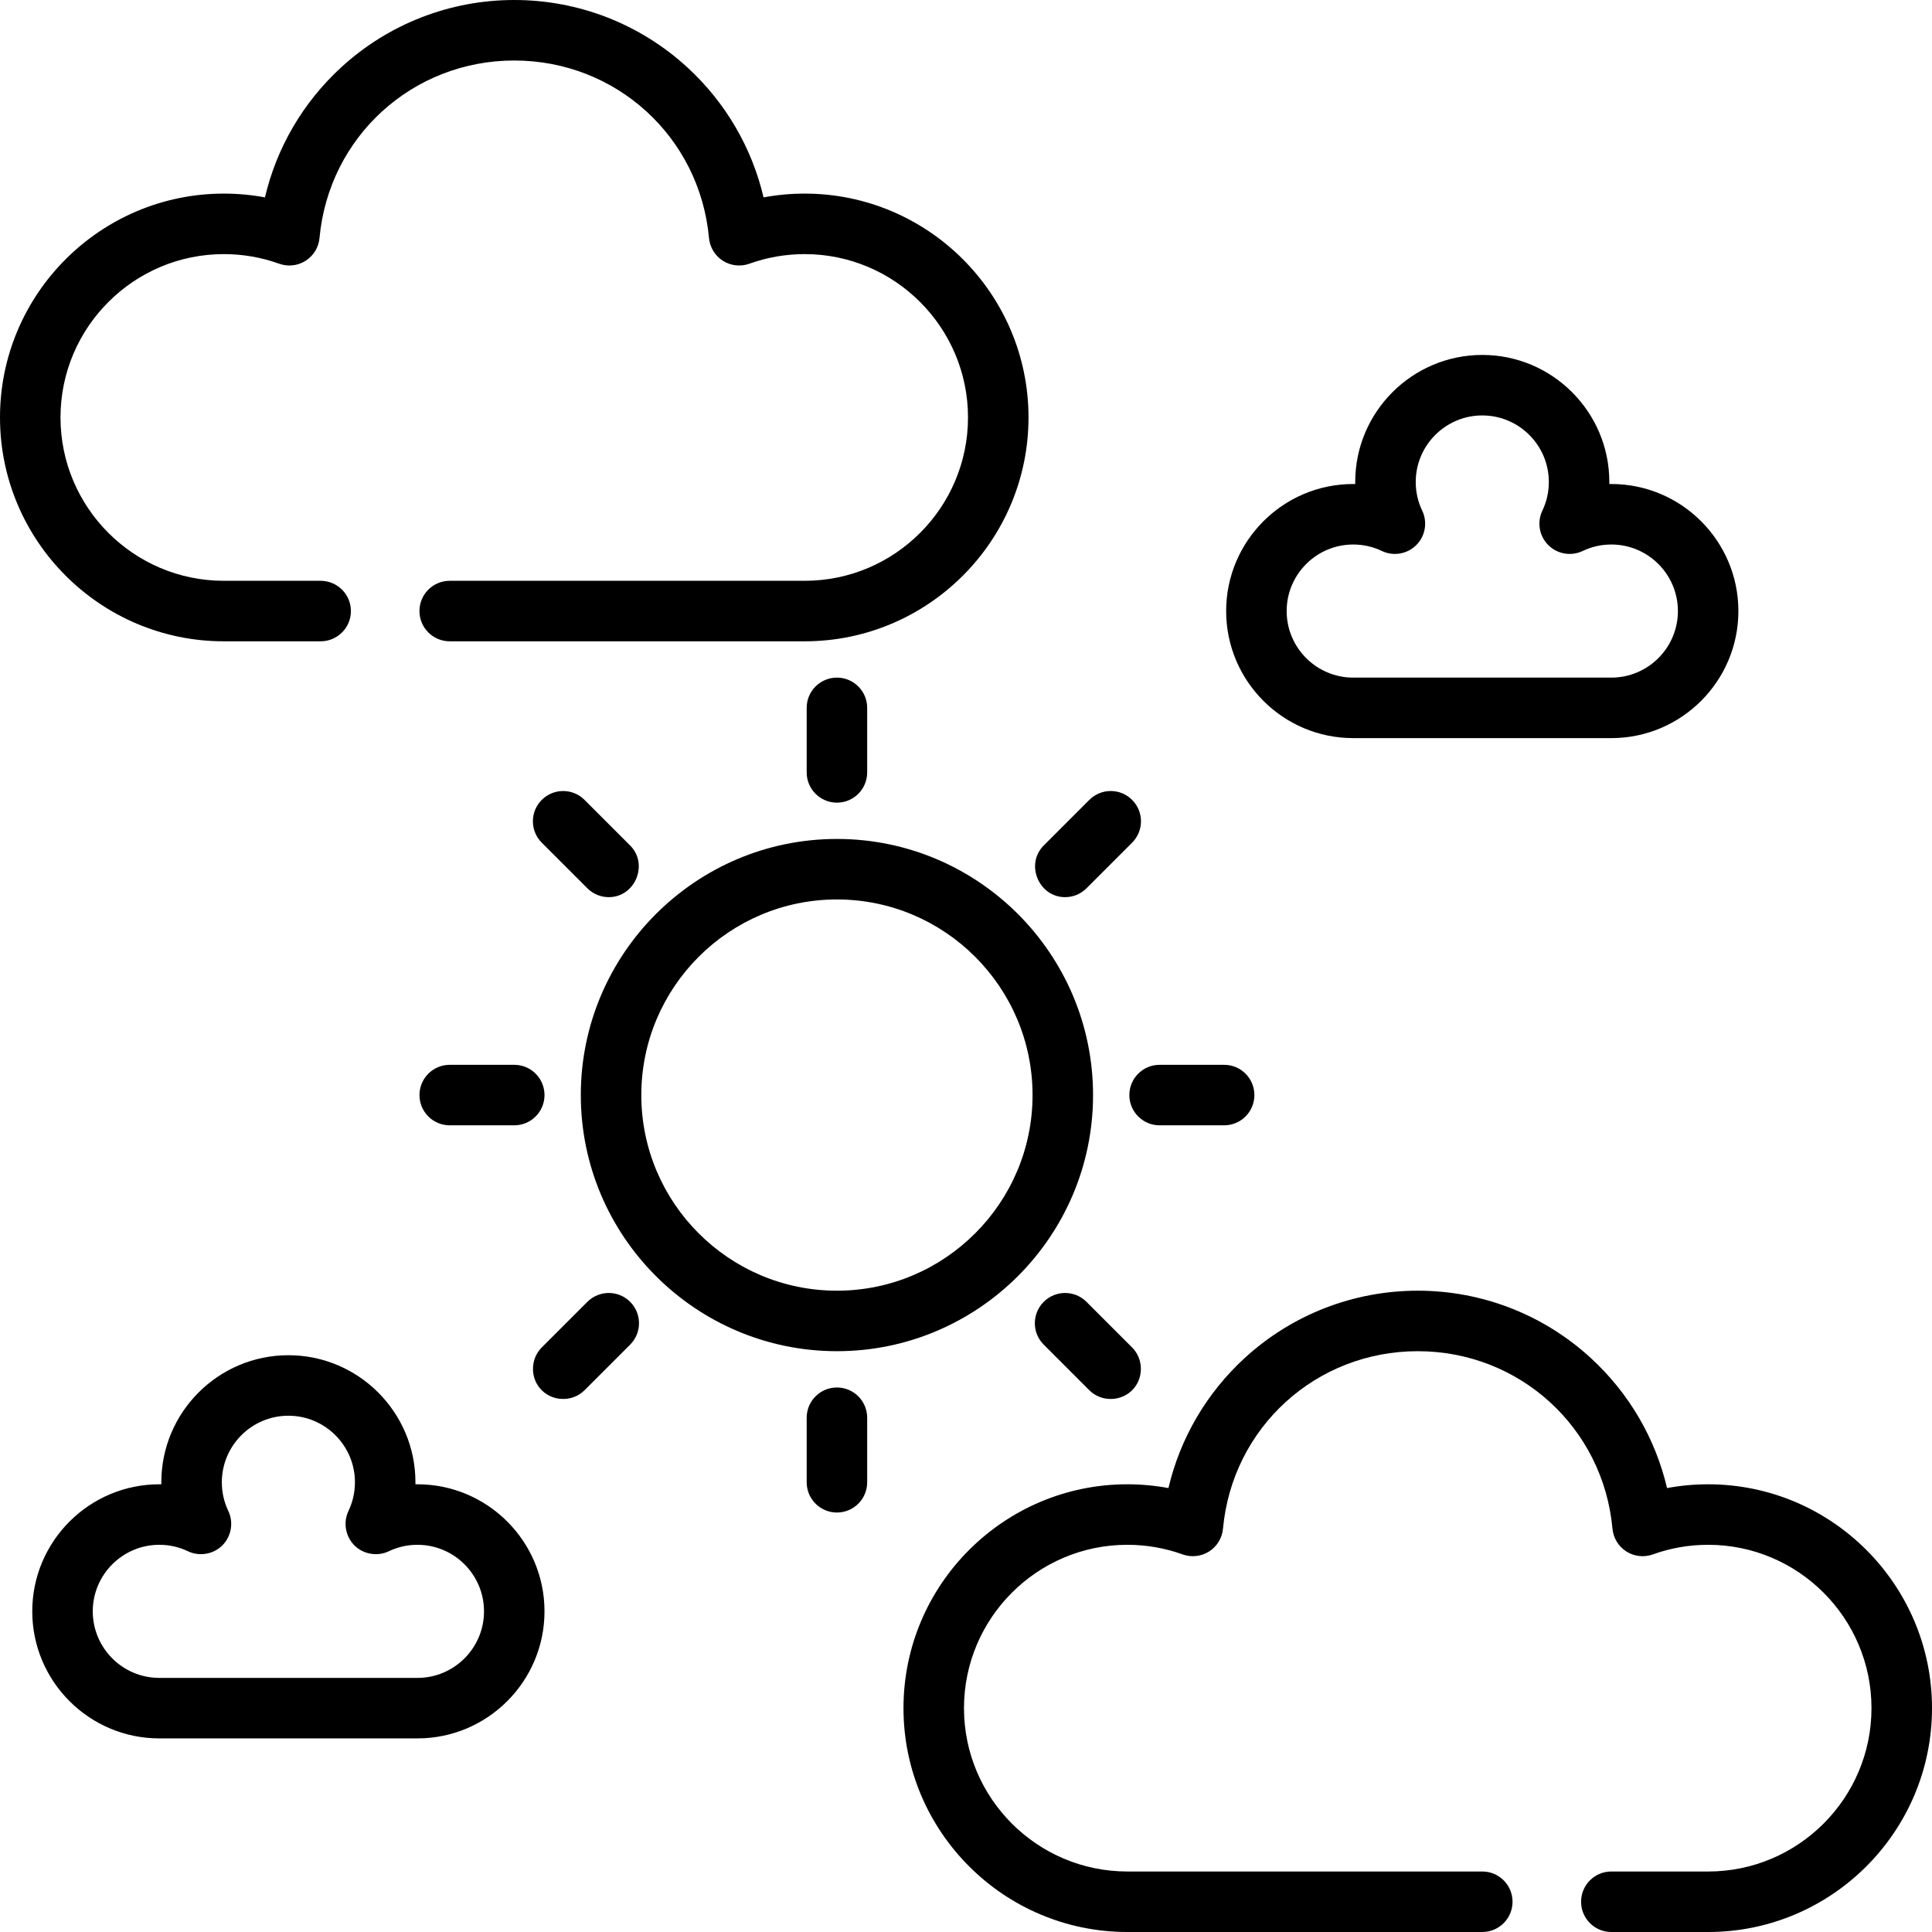
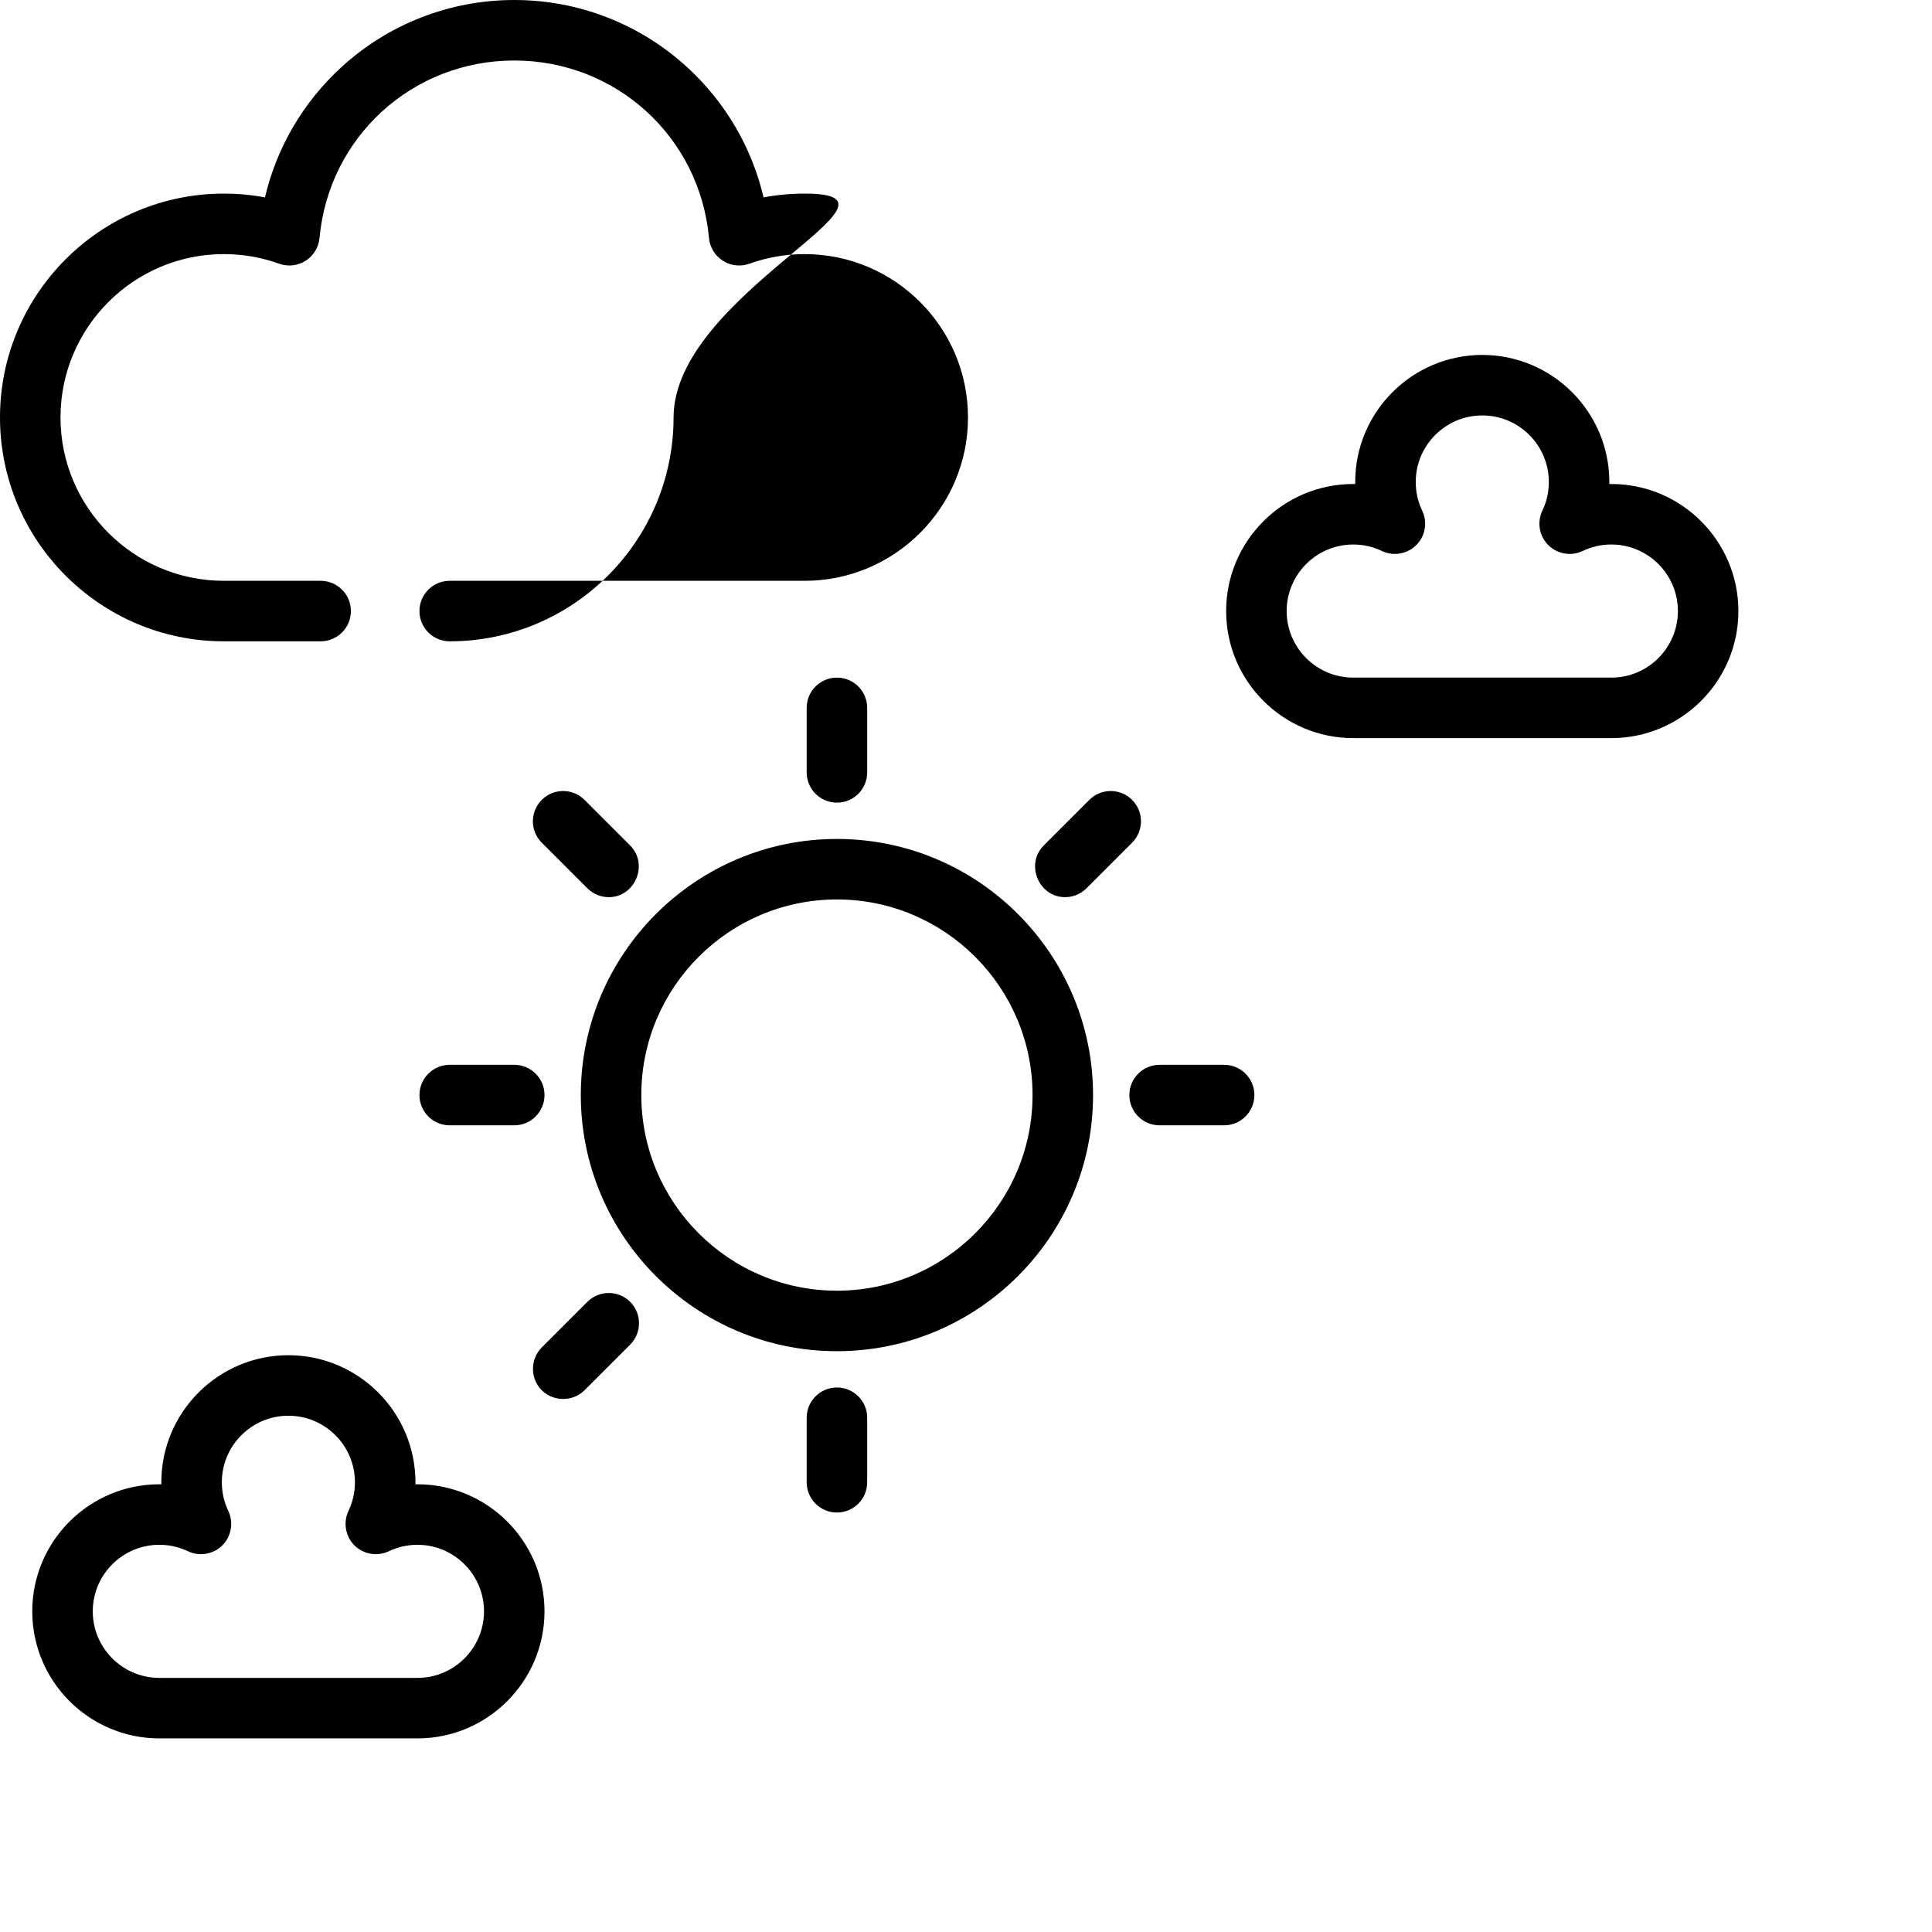
<svg xmlns="http://www.w3.org/2000/svg" fill="#000000" height="800px" width="800px" version="1.1" id="Layer_1" viewBox="0 0 512 512" xml:space="preserve">
  <g>
    <g>
-       <path d="M213.244,51.307c-3.676,0-7.317,0.336-10.893,1.003c-3.091-13.173-10.079-25.17-20.2-34.459    C169.609,6.34,153.32,0,136.284,0c-17.035,0-33.325,6.34-45.867,17.849c-10.121,9.289-17.109,21.287-20.2,34.459    C66.64,51.643,63,51.307,59.324,51.307C26.612,51.307,0,77.919,0,110.63s26.612,59.324,59.324,59.324h25.653    c4.427,0,8.017-3.589,8.017-8.017s-3.589-8.017-8.017-8.017H59.324c-23.871,0-43.29-19.42-43.29-43.29s19.42-43.29,43.29-43.29    c5.024,0,9.953,0.857,14.653,2.547c2.333,0.838,4.925,0.55,7.019-0.781c2.093-1.333,3.45-3.559,3.677-6.031    c2.458-26.819,24.646-47.042,51.61-47.042s49.152,20.224,51.61,47.042c0.227,2.471,1.584,4.698,3.677,6.031    c2.094,1.333,4.686,1.622,7.019,0.781c4.7-1.69,9.63-2.547,14.653-2.547c23.871,0,43.29,19.42,43.29,43.29    s-19.42,43.29-43.29,43.29h-94.063c-4.427,0-8.017,3.589-8.017,8.017s3.589,8.017,8.017,8.017h94.063    c32.711,0,59.324-26.612,59.324-59.324S245.956,51.307,213.244,51.307z" />
+       <path d="M213.244,51.307c-3.676,0-7.317,0.336-10.893,1.003c-3.091-13.173-10.079-25.17-20.2-34.459    C169.609,6.34,153.32,0,136.284,0c-17.035,0-33.325,6.34-45.867,17.849c-10.121,9.289-17.109,21.287-20.2,34.459    C66.64,51.643,63,51.307,59.324,51.307C26.612,51.307,0,77.919,0,110.63s26.612,59.324,59.324,59.324h25.653    c4.427,0,8.017-3.589,8.017-8.017s-3.589-8.017-8.017-8.017H59.324c-23.871,0-43.29-19.42-43.29-43.29s19.42-43.29,43.29-43.29    c5.024,0,9.953,0.857,14.653,2.547c2.333,0.838,4.925,0.55,7.019-0.781c2.093-1.333,3.45-3.559,3.677-6.031    c2.458-26.819,24.646-47.042,51.61-47.042s49.152,20.224,51.61,47.042c0.227,2.471,1.584,4.698,3.677,6.031    c2.094,1.333,4.686,1.622,7.019,0.781c4.7-1.69,9.63-2.547,14.653-2.547c23.871,0,43.29,19.42,43.29,43.29    s-19.42,43.29-43.29,43.29h-94.063c-4.427,0-8.017,3.589-8.017,8.017s3.589,8.017,8.017,8.017c32.711,0,59.324-26.612,59.324-59.324S245.956,51.307,213.244,51.307z" />
    </g>
  </g>
  <g>
    <g>
-       <path d="M452.676,393.353c-3.675,0-7.317,0.336-10.892,1.003c-3.092-13.173-10.079-25.17-20.2-34.459    c-12.543-11.511-28.832-17.85-45.868-17.85s-33.325,6.34-45.867,17.849c-10.122,9.289-17.109,21.287-20.2,34.459    c-3.577-0.667-7.217-1.003-10.892-1.003c-32.711,0-59.324,26.612-59.324,59.324c0,32.711,26.612,59.324,59.324,59.324h94.063    c4.428,0,8.017-3.589,8.017-8.017c0-4.427-3.588-8.017-8.017-8.017h-94.063c-23.871,0-43.29-19.42-43.29-43.29    c0-23.87,19.42-43.29,43.29-43.29c5.023,0,9.954,0.857,14.653,2.547c2.333,0.839,4.924,0.55,7.019-0.781    c2.092-1.333,3.45-3.559,3.676-6.031c2.458-26.819,24.647-47.042,51.61-47.042c26.964,0,49.152,20.223,51.61,47.042    c0.227,2.471,1.584,4.698,3.676,6.031c2.094,1.334,4.686,1.62,7.019,0.781c4.7-1.691,9.631-2.547,14.653-2.547    c23.871,0,43.29,19.42,43.29,43.29c0,23.871-19.419,43.291-43.289,43.291h-25.653c-4.428,0-8.017,3.589-8.017,8.017    c0,4.427,3.588,8.017,8.017,8.017h25.653C485.388,512,512,485.388,512,452.676C512,419.965,485.388,393.353,452.676,393.353z" />
-     </g>
+       </g>
  </g>
  <g>
    <g>
      <path d="M221.795,222.33c-37.426,0-67.875,30.449-67.875,67.875c0,37.426,30.448,67.875,67.875,67.875    s67.875-30.448,67.875-67.875C289.67,252.778,259.222,222.33,221.795,222.33z M221.795,342.046    c-28.585,0-51.841-23.256-51.841-51.841c0-28.585,23.256-51.841,51.841-51.841s51.841,23.256,51.841,51.841    S250.381,342.046,221.795,342.046z" />
    </g>
  </g>
  <g>
    <g>
      <path d="M221.795,179.574c-4.427,0-8.017,3.589-8.017,8.017v17.102c0,4.427,3.589,8.017,8.017,8.017s8.017-3.589,8.017-8.017    v-17.102C229.812,183.163,226.223,179.574,221.795,179.574z" />
    </g>
  </g>
  <g>
    <g>
      <path d="M166.999,224.071l-12.093-12.093c-3.131-3.131-8.207-3.131-11.337,0c-3.131,3.131-3.131,8.207,0,11.337l12.094,12.093    c1.565,1.565,3.616,2.348,5.668,2.348C168.34,237.756,171.938,229.009,166.999,224.071z" />
    </g>
  </g>
  <g>
    <g>
      <path d="M136.284,282.188h-17.102c-4.427,0-8.017,3.589-8.017,8.017s3.589,8.017,8.017,8.017h17.102    c4.427,0,8.017-3.589,8.017-8.017S140.711,282.188,136.284,282.188z" />
    </g>
  </g>
  <g>
    <g>
      <path d="M166.997,345.001c-3.13-3.131-8.206-3.131-11.337,0l-12.093,12.093c-2.919,2.918-3.113,7.74-0.427,10.877    c2.998,3.501,8.502,3.721,11.763,0.46l12.093-12.093C170.128,353.207,170.128,348.131,166.997,345.001z" />
    </g>
  </g>
  <g>
    <g>
      <path d="M221.795,367.699c-4.427,0-8.017,3.589-8.017,8.017v17.102c0,4.427,3.589,8.017,8.017,8.017s8.017-3.589,8.017-8.017    v-17.102C229.812,371.289,226.223,367.699,221.795,367.699z" />
    </g>
  </g>
  <g>
    <g>
-       <path d="M300.022,357.095l-12.092-12.093c-3.131-3.131-8.207-3.132-11.337,0c-3.132,3.131-3.132,8.206-0.001,11.337l12.092,12.093    c3.261,3.261,8.765,3.041,11.763-0.46C303.135,364.835,302.942,360.014,300.022,357.095z" />
-     </g>
+       </g>
  </g>
  <g>
    <g>
      <path d="M324.409,282.188h-17.102c-4.428,0-8.017,3.589-8.017,8.017s3.588,8.017,8.017,8.017h17.102    c4.428,0,8.017-3.589,8.017-8.017S328.838,282.188,324.409,282.188z" />
    </g>
  </g>
  <g>
    <g>
      <path d="M300.021,211.978c-3.13-3.132-8.206-3.131-11.337,0l-12.092,12.094c-4.938,4.937-1.343,13.685,5.668,13.685    c2.051,0,4.104-0.782,5.669-2.348l12.092-12.093C303.153,220.184,303.153,215.107,300.021,211.978z" />
    </g>
  </g>
  <g>
    <g>
      <path d="M110.63,393.353c-0.18,0-0.359,0.001-0.539,0.004c0.002-0.18,0.004-0.358,0.004-0.539c0-18.566-15.104-33.67-33.67-33.67    s-33.67,15.105-33.67,33.67c0,0.18,0.001,0.359,0.004,0.539c-0.18-0.003-0.359-0.004-0.539-0.004    c-18.566,0-33.67,15.105-33.67,33.67c0,18.566,15.105,33.67,33.67,33.67h68.409c18.566,0,33.67-15.105,33.67-33.67    C144.301,408.457,129.196,393.353,110.63,393.353z M110.63,444.66H42.221c-9.725,0-17.637-7.912-17.637-17.637    c0-9.725,7.912-17.637,17.637-17.637c2.659,0,5.213,0.576,7.59,1.712c3.034,1.451,6.749,0.812,9.125-1.564    s3.015-6.092,1.565-9.125c-1.136-2.379-1.712-4.933-1.712-7.591c0-9.725,7.912-17.637,17.637-17.637s17.637,7.912,17.637,17.637    c0,2.659-0.576,5.213-1.712,7.59c-1.451,3.034-0.812,6.749,1.564,9.126c2.376,2.376,6.093,3.013,9.126,1.565    c2.377-1.136,4.931-1.712,7.59-1.712c9.725,0,17.637,7.912,17.637,17.637S120.355,444.66,110.63,444.66z" />
    </g>
  </g>
  <g>
    <g>
      <path d="M427.023,128.267c-0.18,0-0.359,0.001-0.539,0.004c0.003-0.18,0.004-0.358,0.004-0.539c0-18.566-15.105-33.67-33.67-33.67    c-18.566,0-33.67,15.105-33.67,33.67c0,0.18,0.001,0.359,0.004,0.539c-0.18-0.002-0.359-0.004-0.539-0.004    c-18.566,0-33.67,15.105-33.67,33.67s15.105,33.67,33.67,33.67h68.409c18.566,0,33.67-15.105,33.67-33.67    S445.589,128.267,427.023,128.267z M427.023,179.574h-68.409c-9.725,0-17.637-7.912-17.637-17.637s7.912-17.637,17.637-17.637    c2.659,0,5.213,0.576,7.59,1.712c3.065,1.465,6.722,0.839,9.126-1.564c2.403-2.403,3.029-6.06,1.564-9.126    c-1.136-2.377-1.712-4.93-1.712-7.59c0-9.725,7.912-17.637,17.637-17.637s17.637,7.912,17.637,17.637    c0,2.659-0.576,5.213-1.712,7.59c-1.465,3.066-0.839,6.723,1.564,9.126c2.404,2.404,6.062,3.029,9.126,1.564    c2.377-1.136,4.93-1.712,7.59-1.712c9.725,0,17.637,7.912,17.637,17.637S436.748,179.574,427.023,179.574z" />
    </g>
  </g>
</svg>